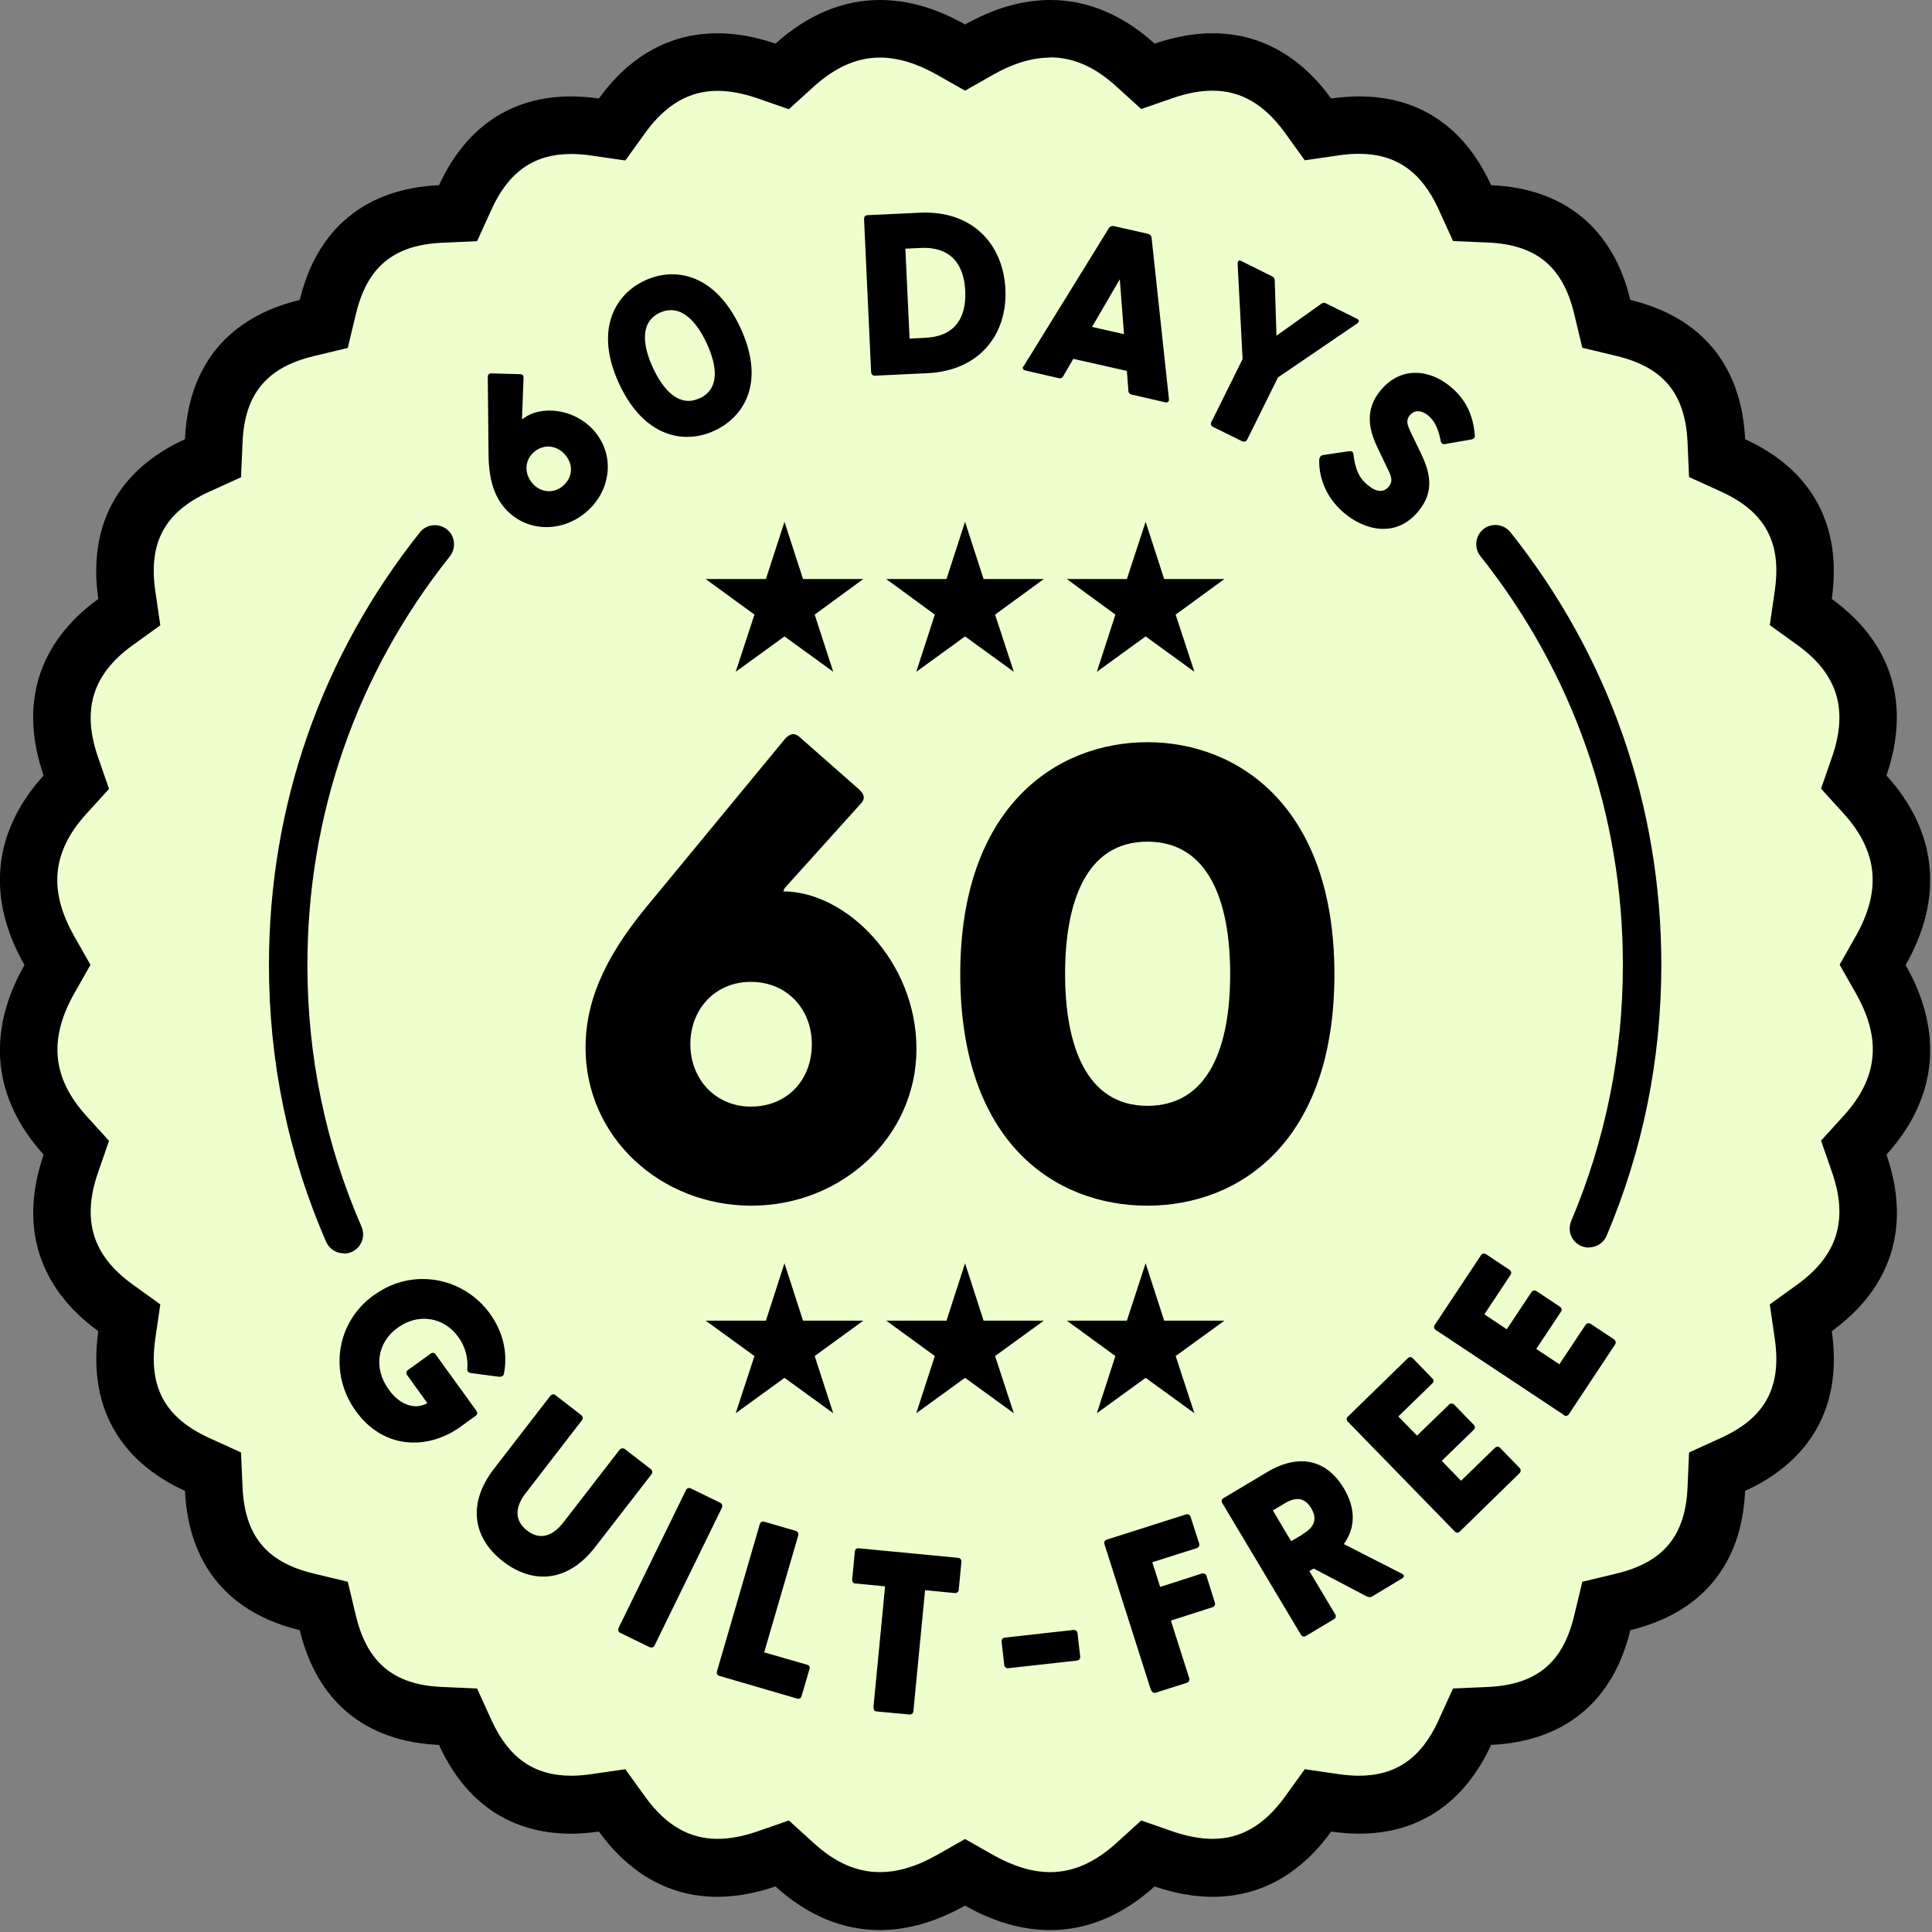
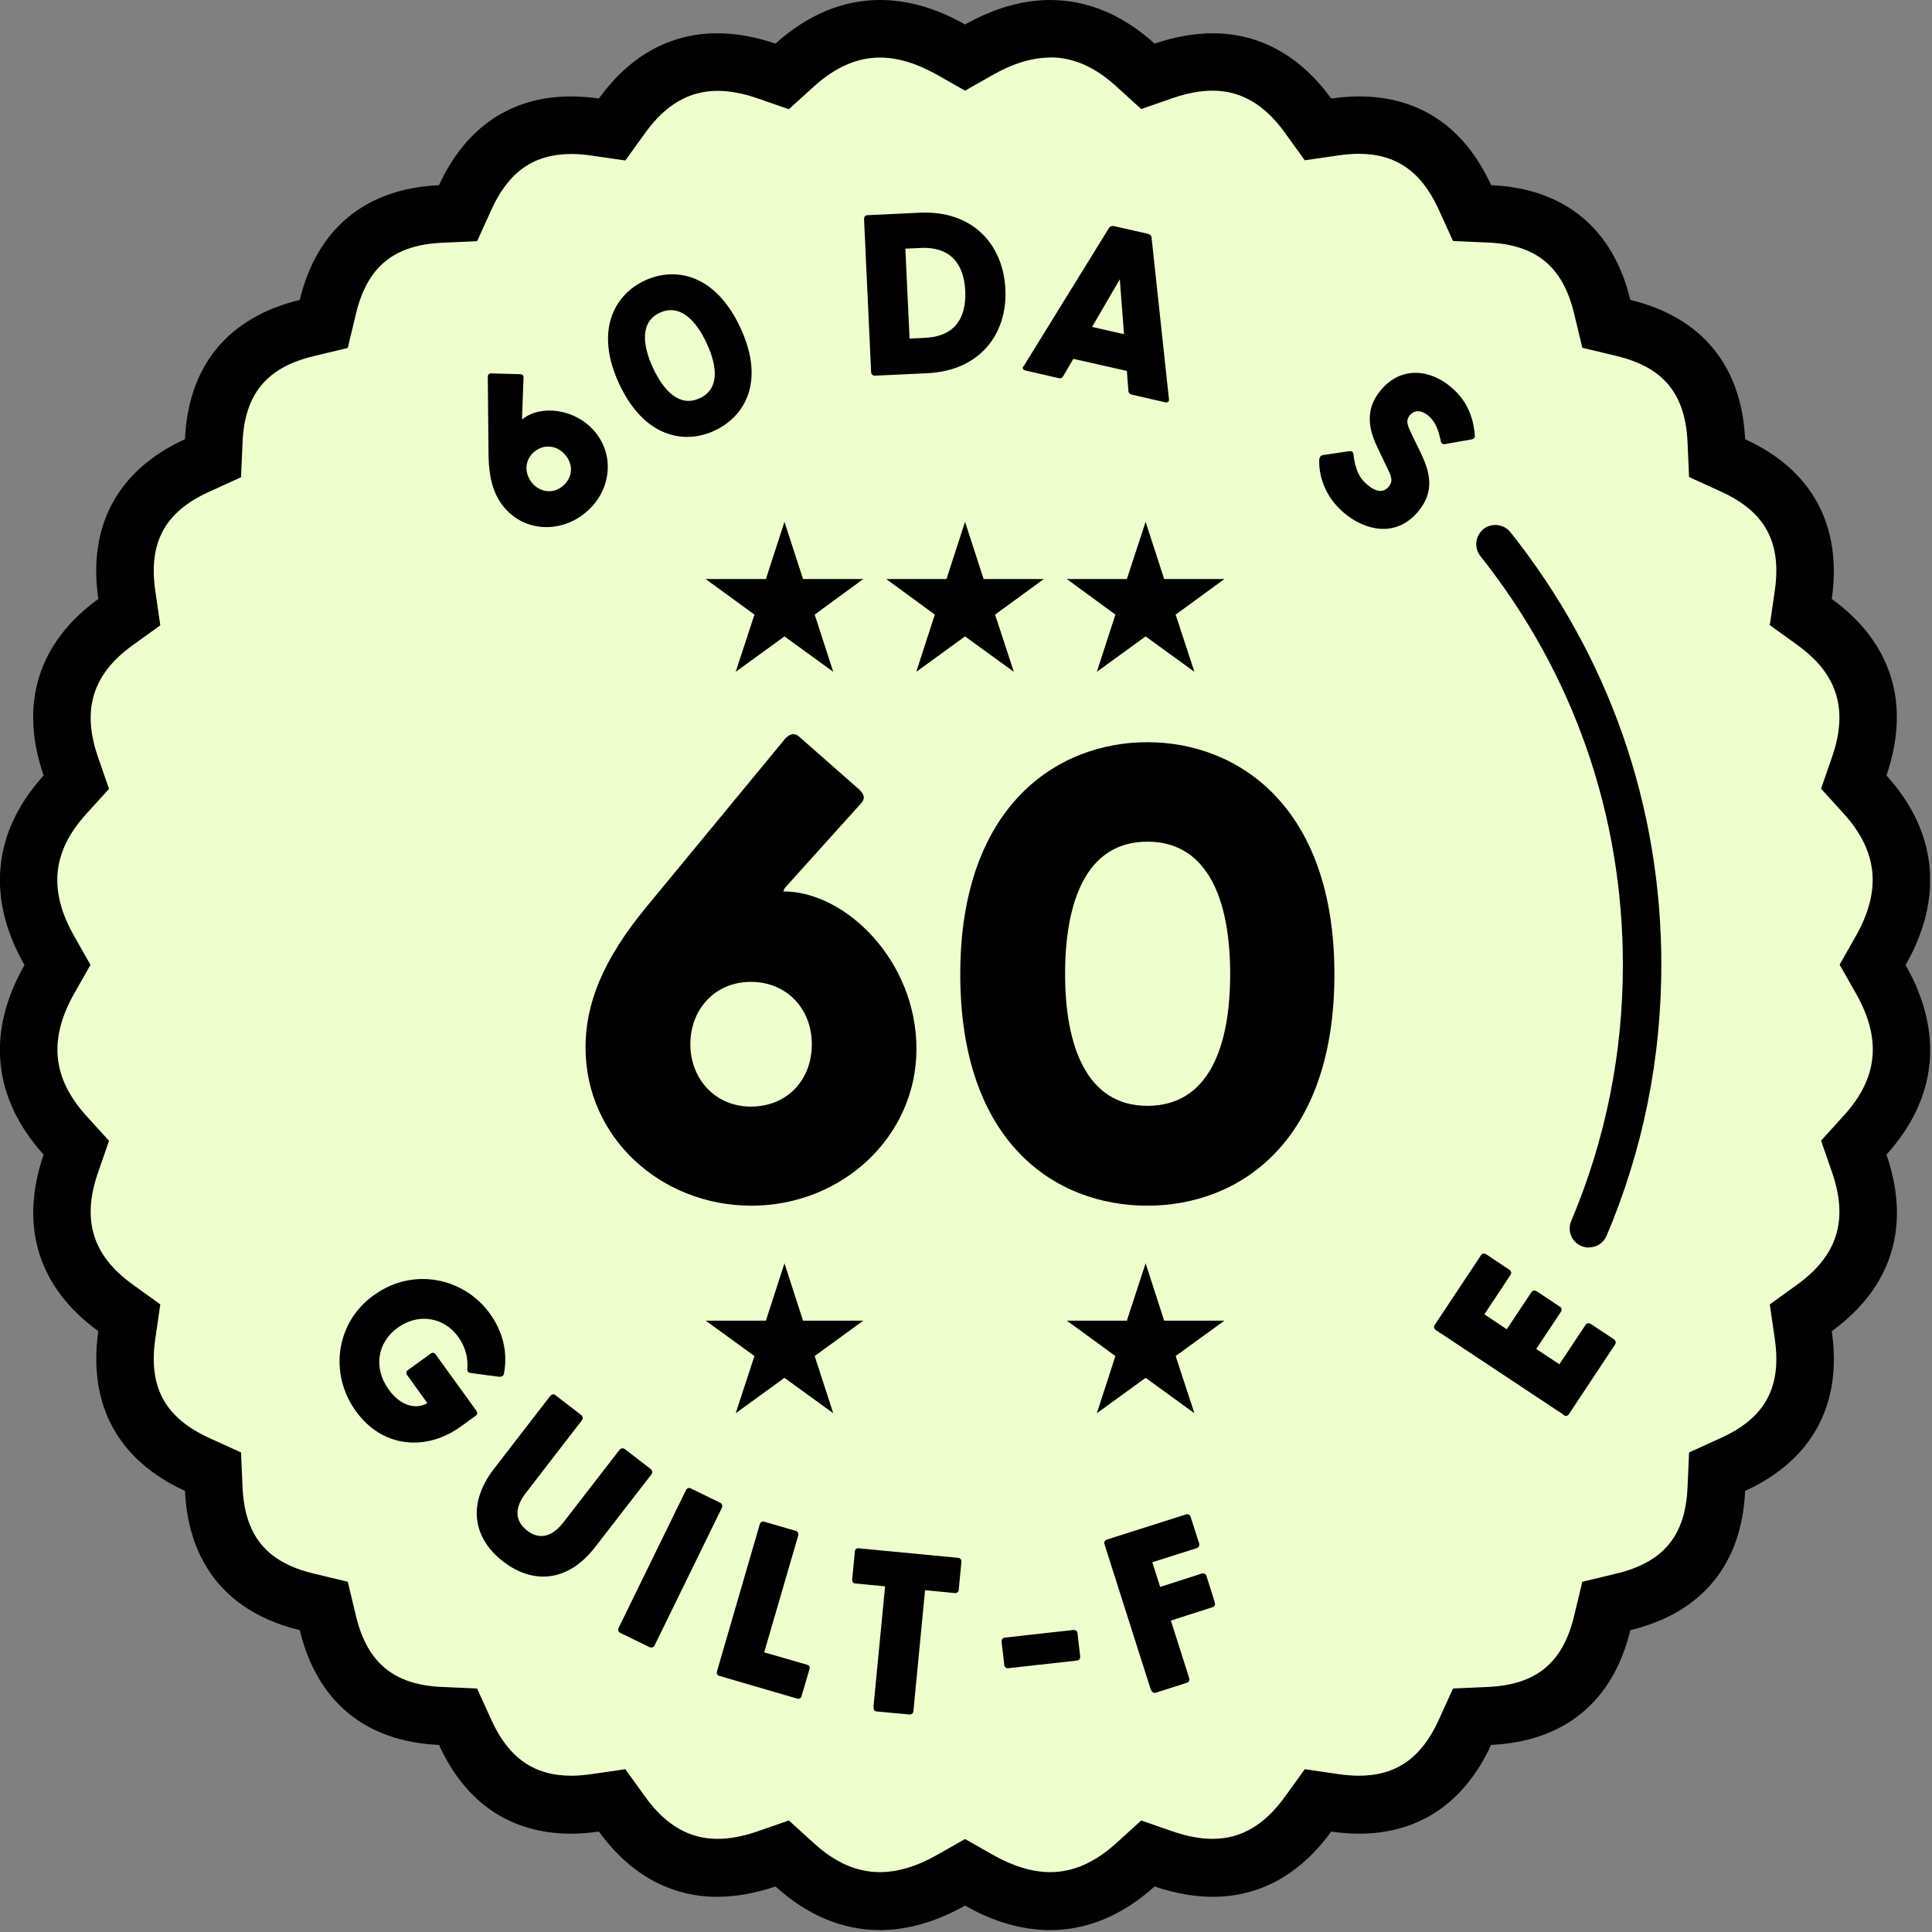
<svg xmlns="http://www.w3.org/2000/svg" width="101" height="101" viewBox="0 0 101 101" fill="none">
  <rect x="0" y="0" width="101" height="101" fill="#808080" stroke="none" />
  <g clip-path="url(#clip0_5432_353)">
    <path d="M54.9 99.4C53.71 99.4 52.46 99.03 51.19 98.31L50.45 97.89L49.71 98.31C48.44 99.03 47.19 99.4 46 99.4C44.43 99.4 42.94 98.76 41.54 97.51L40.88 96.92L40.04 97.21C39.15 97.52 38.29 97.67 37.49 97.67C35.53 97.67 33.86 96.73 32.51 94.88L31.98 94.15L31.08 94.28C30.65 94.34 30.23 94.37 29.84 94.37C27.31 94.37 25.45 93.1 24.31 90.61L23.93 89.78L23.01 89.74C19.84 89.6 17.86 87.96 17.12 84.88L16.91 83.99L16.02 83.78C12.94 83.04 11.31 81.06 11.16 77.89L11.12 76.97L10.29 76.59C7.4 75.27 6.16 72.99 6.62 69.82L6.75 68.92L6.02 68.39C3.41 66.5 2.63 63.97 3.69 60.86L3.98 60.02L3.39 59.36C1.17 56.91 0.9 54.16 2.58 51.2L3 50.46L2.58 49.72C0.9 46.76 1.17 44.01 3.39 41.56L3.98 40.9L3.69 40.06C2.62 36.96 3.41 34.43 6.02 32.53L6.75 32L6.62 31.1C6.16 27.93 7.4 25.65 10.29 24.33L11.12 23.95L11.16 23.03C11.3 19.86 12.94 17.88 16.02 17.14L16.91 16.93L17.12 16.04C17.86 12.96 19.84 11.33 23.01 11.18L23.93 11.14L24.31 10.31C25.45 7.81 27.31 6.55 29.84 6.55C30.24 6.55 30.65 6.58 31.08 6.64L31.98 6.77L32.51 6.04C33.85 4.19 35.53 3.25 37.49 3.25C38.29 3.25 39.15 3.41 40.04 3.71L40.88 4L41.54 3.41C42.93 2.15 44.43 1.52 46 1.52C47.19 1.52 48.44 1.89 49.71 2.61L50.45 3.03L51.19 2.61C52.46 1.89 53.71 1.52 54.9 1.52C56.47 1.52 57.97 2.16 59.36 3.41L60.02 4L60.86 3.71C61.75 3.4 62.61 3.25 63.41 3.25C65.37 3.25 67.04 4.19 68.39 6.04L68.92 6.77L69.82 6.64C70.25 6.58 70.67 6.55 71.06 6.55C73.59 6.55 75.45 7.82 76.59 10.31L76.97 11.14L77.89 11.18C81.06 11.32 83.04 12.96 83.78 16.04L83.99 16.93L84.88 17.14C87.96 17.88 89.59 19.86 89.74 23.03L89.78 23.95L90.61 24.33C93.5 25.65 94.74 27.93 94.28 31.1L94.15 32L94.88 32.53C97.49 34.42 98.27 36.96 97.21 40.06L96.92 40.9L97.51 41.56C99.73 44.01 100 46.76 98.32 49.72L97.9 50.46L98.32 51.2C100 54.16 99.73 56.91 97.51 59.36L96.92 60.02L97.21 60.86C98.28 63.96 97.49 66.49 94.88 68.39L94.15 68.92L94.28 69.82C94.74 72.99 93.5 75.27 90.61 76.59L89.78 76.97L89.74 77.89C89.59 81.06 87.96 83.04 84.88 83.78L83.99 83.99L83.78 84.88C83.04 87.96 81.06 89.59 77.89 89.74L76.97 89.78L76.59 90.61C75.45 93.11 73.59 94.37 71.06 94.37C70.66 94.37 70.25 94.34 69.82 94.28L68.92 94.15L68.39 94.88C67.05 96.73 65.37 97.67 63.41 97.67C62.61 97.67 61.75 97.51 60.86 97.21L60.02 96.92L59.36 97.51C57.97 98.77 56.47 99.4 54.9 99.4Z" fill="#EEFFCD" />
    <path d="M54.9 3C56.1 3 57.23 3.49 58.35 4.51L59.66 5.7L61.33 5.12C62.06 4.87 62.76 4.74 63.39 4.74C64.86 4.74 66.09 5.45 67.15 6.91L68.21 8.38L70 8.12C70.36 8.07 70.7 8.04 71.03 8.04C72.97 8.04 74.3 8.96 75.2 10.93L75.96 12.6L77.79 12.68C80.31 12.79 81.7 13.94 82.29 16.39L82.72 18.18L84.51 18.61C86.96 19.2 88.1 20.58 88.22 23.11L88.3 24.94L89.97 25.7C92.28 26.75 93.15 28.36 92.78 30.89L92.52 32.68L93.99 33.74C96.06 35.24 96.63 37.09 95.78 39.56L95.2 41.23L96.39 42.54C98.17 44.51 98.37 46.55 97.01 48.95L96.17 50.43L97.01 51.91C98.38 54.31 98.18 56.35 96.39 58.32L95.2 59.63L95.78 61.3C96.63 63.77 96.06 65.62 93.99 67.13L92.52 68.19L92.78 69.98C93.15 72.52 92.28 74.12 89.97 75.17L88.3 75.93L88.22 77.76C88.11 80.28 86.96 81.67 84.51 82.26L82.72 82.69L82.29 84.48C81.7 86.93 80.32 88.07 77.79 88.19L75.96 88.27L75.2 89.94C74.3 91.91 72.98 92.83 71.03 92.83C70.7 92.83 70.36 92.8 70 92.75L68.21 92.49L67.15 93.96C66.09 95.42 64.86 96.13 63.39 96.13C62.76 96.13 62.06 96 61.33 95.75L59.66 95.17L58.35 96.36C57.23 97.37 56.1 97.87 54.9 97.87C53.97 97.87 52.98 97.57 51.93 96.98L50.45 96.14L48.97 96.98C47.93 97.57 46.93 97.87 46 97.87C44.8 97.87 43.67 97.38 42.55 96.36L41.24 95.17L39.57 95.75C38.84 96 38.14 96.13 37.51 96.13C36.04 96.13 34.81 95.42 33.75 93.96L32.69 92.49L30.9 92.75C30.54 92.8 30.2 92.83 29.87 92.83C27.93 92.83 26.6 91.91 25.7 89.94L24.94 88.27L23.11 88.19C20.59 88.08 19.2 86.93 18.61 84.48L18.18 82.69L16.39 82.26C13.94 81.67 12.8 80.29 12.68 77.76L12.6 75.93L10.93 75.17C8.62 74.11 7.75 72.51 8.12 69.98L8.38 68.19L6.91 67.13C4.84 65.63 4.27 63.78 5.12 61.31L5.7 59.64L4.51 58.33C2.73 56.36 2.53 54.32 3.89 51.92L4.73 50.44L3.89 48.96C2.52 46.56 2.72 44.52 4.51 42.55L5.7 41.24L5.12 39.57C4.27 37.1 4.84 35.25 6.91 33.75L8.38 32.69L8.12 30.9C7.75 28.36 8.62 26.76 10.93 25.71L12.6 24.95L12.68 23.12C12.79 20.6 13.94 19.21 16.39 18.62L18.18 18.19L18.61 16.4C19.2 13.95 20.58 12.81 23.11 12.69L24.94 12.61L25.7 10.94C26.6 8.97 27.92 8.05 29.87 8.05C30.2 8.05 30.54 8.08 30.9 8.13L32.69 8.39L33.75 6.92C34.81 5.46 36.04 4.75 37.51 4.75C38.14 4.75 38.84 4.88 39.57 5.13L41.24 5.71L42.55 4.52C43.67 3.51 44.8 3.01 46 3.01C46.93 3.01 47.92 3.31 48.97 3.9L50.45 4.74L51.93 3.9C52.97 3.31 53.97 3.01 54.9 3.01M54.9 0C53.46 0 51.96 0.43 50.45 1.28C48.94 0.42 47.45 0 46 0C44.06 0 42.22 0.77 40.54 2.28C39.48 1.92 38.47 1.74 37.5 1.74C35.06 1.74 32.94 2.89 31.31 5.15C30.81 5.08 30.32 5.04 29.85 5.04C26.73 5.04 24.35 6.64 22.95 9.68C19.11 9.86 16.57 11.95 15.67 15.68C11.94 16.58 9.84 19.11 9.67 22.96C6.17 24.56 4.58 27.47 5.14 31.31C2 33.59 0.99 36.8 2.28 40.54C-0.37 43.47 -0.73 46.92 1.28 50.45C-0.73 53.98 -0.37 57.43 2.28 60.36C1 64.1 2 67.31 5.14 69.59C4.59 73.43 6.17 76.34 9.67 77.94C9.85 81.78 11.94 84.32 15.67 85.22C16.57 88.95 19.1 91.05 22.95 91.22C24.34 94.27 26.72 95.86 29.85 95.86C30.32 95.86 30.8 95.82 31.31 95.75C32.94 98 35.06 99.16 37.5 99.16C38.46 99.16 39.48 98.98 40.54 98.62C42.22 100.14 44.06 100.9 46 100.9C47.44 100.9 48.94 100.47 50.45 99.62C51.96 100.48 53.45 100.9 54.9 100.9C56.84 100.9 58.68 100.13 60.36 98.62C61.42 98.98 62.43 99.16 63.4 99.16C65.84 99.16 67.96 98.01 69.59 95.75C70.09 95.82 70.58 95.86 71.05 95.86C74.17 95.86 76.55 94.26 77.95 91.22C81.79 91.04 84.33 88.95 85.23 85.22C88.96 84.32 91.06 81.79 91.23 77.94C94.73 76.34 96.32 73.43 95.76 69.59C98.9 67.31 99.91 64.1 98.62 60.36C101.27 57.43 101.63 53.98 99.62 50.45C101.63 46.92 101.27 43.47 98.62 40.54C99.9 36.8 98.9 33.59 95.76 31.31C96.31 27.47 94.73 24.56 91.23 22.96C91.05 19.12 88.96 16.58 85.23 15.68C84.33 11.95 81.8 9.85 77.95 9.68C76.56 6.63 74.18 5.04 71.05 5.04C70.58 5.04 70.1 5.08 69.59 5.15C67.96 2.9 65.84 1.74 63.4 1.74C62.44 1.74 61.42 1.92 60.36 2.28C58.68 0.76 56.84 0 54.9 0Z" fill="black" />
    <path d="M83.06 65.22C82.93 65.22 82.8 65.19 82.67 65.14C82.16 64.93 81.92 64.34 82.14 63.83C83.93 59.59 84.84 55.09 84.84 50.45C84.84 42.6 82.26 35.2 77.39 29.07C77.05 28.64 77.12 28.01 77.55 27.66C77.98 27.32 78.61 27.39 78.96 27.82C84.12 34.31 86.85 42.13 86.85 50.44C86.85 55.35 85.89 60.12 83.99 64.6C83.83 64.98 83.46 65.21 83.07 65.21L83.06 65.22Z" fill="black" />
-     <path d="M17.97 65.52C17.58 65.52 17.22 65.3 17.05 64.92C15.06 60.35 14.06 55.48 14.06 50.45C14.06 42.14 16.79 34.32 21.95 27.83C22.29 27.4 22.92 27.33 23.36 27.67C23.79 28.01 23.86 28.64 23.52 29.08C18.64 35.21 16.07 42.61 16.07 50.46C16.07 55.21 17.02 59.81 18.9 64.13C19.12 64.64 18.89 65.23 18.38 65.45C18.25 65.51 18.12 65.53 17.98 65.53L17.97 65.52Z" fill="black" />
    <path d="M26.36 26.53C25.84 25.91 25.56 25.09 25.54 23.8L25.5 19.71C25.5 19.61 25.54 19.52 25.69 19.52L27.16 19.56C27.29 19.56 27.37 19.6 27.37 19.73L27.29 21.86L27.31 21.92C28.2 21.17 30.04 21.31 31.1 22.57C32.18 23.86 31.92 25.71 30.62 26.79C29.31 27.89 27.43 27.81 26.35 26.52L26.36 26.53ZM29.43 25.4C29.95 24.96 29.98 24.28 29.55 23.78C29.13 23.28 28.44 23.19 27.93 23.62C27.42 24.04 27.4 24.74 27.81 25.24C28.23 25.75 28.92 25.83 29.42 25.41L29.43 25.4Z" fill="black" />
    <path d="M32.37 20.07C31.05 17.23 32.17 15.38 33.7 14.67C35.26 13.94 37.37 14.28 38.7 17.12C40.03 19.97 38.92 21.78 37.36 22.51C35.83 23.23 33.7 22.92 32.37 20.07ZM36.58 20.82C37.62 20.34 37.51 19.16 36.94 17.94C36.38 16.73 35.54 15.87 34.49 16.35C33.46 16.83 33.58 18.03 34.14 19.24C34.71 20.46 35.54 21.3 36.57 20.82H36.58Z" fill="black" />
    <path d="M45.54 19.45L45.17 11.45C45.17 11.34 45.23 11.25 45.34 11.25L48.09 11.12C50.85 10.99 52.45 12.78 52.56 15.12C52.67 17.46 51.23 19.38 48.48 19.51L45.73 19.64C45.62 19.64 45.55 19.56 45.54 19.46V19.45ZM48.36 17.66C49.79 17.6 50.53 16.76 50.46 15.21C50.39 13.67 49.57 12.9 48.15 12.96L47.33 13L47.55 17.7L48.36 17.66Z" fill="black" />
    <path d="M53.51 19.15L57.98 11.91C58.04 11.83 58.14 11.8 58.23 11.82L60 12.22C60.09 12.24 60.19 12.31 60.2 12.41L61.11 20.87C61.13 20.99 61.04 21.06 60.91 21.03L59.17 20.63C59.08 20.61 59 20.56 58.99 20.44L58.91 19.39L56.11 18.76L55.58 19.67C55.52 19.77 55.44 19.79 55.35 19.77L53.61 19.37C53.48 19.34 53.43 19.25 53.5 19.14L53.51 19.15ZM58.76 17.47L58.54 14.6L57.09 17.09L58.76 17.47Z" fill="black" />
-     <path d="M63.34 22.04L64.96 18.77L64.7 13.79C64.7 13.63 64.77 13.58 64.9 13.65L66.49 14.44C66.58 14.48 66.64 14.55 66.64 14.65L66.73 17.55L69.09 15.87C69.17 15.82 69.25 15.82 69.34 15.87L70.93 16.66C71.06 16.72 71.08 16.82 70.95 16.91L66.81 19.73L65.2 22.98C65.15 23.08 65.04 23.11 64.94 23.07L63.4 22.31C63.3 22.26 63.28 22.16 63.32 22.06L63.34 22.04Z" fill="black" />
    <path d="M68.98 23.99C68.98 23.9 69.04 23.82 69.16 23.79L70.51 23.59C70.64 23.57 70.72 23.59 70.75 23.73C70.85 24.51 71.03 24.97 71.48 25.34C71.88 25.68 72.29 25.81 72.6 25.44C72.86 25.13 72.71 24.84 72.48 24.38L72 23.37C71.58 22.49 71.31 21.43 72.19 20.39C73.23 19.15 74.73 19.28 75.86 20.24C76.63 20.89 77.02 21.72 77.1 22.76C77.12 22.85 77.06 22.94 76.94 22.97L75.57 23.21C75.46 23.24 75.37 23.21 75.33 23.1C75.19 22.42 75.02 22.03 74.68 21.74C74.29 21.41 73.93 21.44 73.71 21.7C73.43 22.03 73.62 22.31 73.9 22.91L74.29 23.71C74.7 24.59 75.07 25.64 74.13 26.75C72.96 28.14 71.34 27.72 70.27 26.82C69.24 25.96 68.92 24.81 68.97 23.97L68.98 23.99Z" fill="black" />
    <path d="M19.56 67.7C21.57 66.24 24.23 66.77 25.61 68.67C26.33 69.67 26.54 70.76 26.35 71.78C26.34 71.92 26.24 71.99 26.06 71.97L24.62 71.78C24.48 71.76 24.41 71.68 24.43 71.56C24.47 71 24.35 70.43 23.95 69.88C23.2 68.85 21.86 68.63 20.79 69.41C19.72 70.18 19.51 71.52 20.32 72.64C20.97 73.55 21.79 73.68 22.34 73.35L21.28 71.88C21.22 71.79 21.23 71.69 21.32 71.63L22.52 70.76C22.61 70.7 22.71 70.71 22.77 70.8L24.91 73.76C24.97 73.85 24.96 73.95 24.87 74.01L24.1 74.57C22.33 75.85 20.03 75.74 18.61 73.78C17.2 71.84 17.53 69.15 19.55 67.7H19.56Z" fill="black" />
    <path d="M25.82 76.79L28.77 72.97C28.84 72.89 28.94 72.86 29.03 72.93L30.39 73.98C30.47 74.05 30.49 74.16 30.42 74.25L27.48 78.06C26.9 78.81 26.9 79.5 27.55 80.01C28.2 80.52 28.87 80.34 29.45 79.59L32.39 75.79C32.46 75.71 32.57 75.69 32.66 75.75L34.02 76.8C34.11 76.87 34.12 76.98 34.06 77.07L31.11 80.88C29.67 82.74 27.84 82.82 26.3 81.63C24.76 80.44 24.39 78.65 25.82 76.79Z" fill="black" />
    <path d="M32.34 85.1L35.86 77.9C35.91 77.8 36.01 77.76 36.11 77.81L37.65 78.56C37.75 78.61 37.78 78.72 37.74 78.82L34.22 86.02C34.17 86.12 34.06 86.15 33.96 86.11L32.42 85.36C32.32 85.31 32.3 85.21 32.34 85.11V85.1Z" fill="black" />
    <path d="M37.48 87.38L39.72 79.68C39.75 79.58 39.84 79.52 39.95 79.55L41.6 80.03C41.7 80.06 41.76 80.16 41.73 80.27L39.95 86.38L42.2 87.03C42.3 87.06 42.35 87.15 42.32 87.25L41.9 88.68C41.87 88.78 41.78 88.83 41.68 88.8L37.6 87.61C37.5 87.58 37.45 87.48 37.48 87.38Z" fill="black" />
    <path d="M45.66 89.26L46.27 82.93L44.71 82.78C44.6 82.78 44.54 82.68 44.55 82.57L44.69 81.11C44.69 81 44.78 80.93 44.89 80.94L50.09 81.44C50.2 81.45 50.27 81.54 50.26 81.65L50.12 83.11C50.12 83.22 50.02 83.29 49.91 83.28L48.36 83.13L47.75 89.46C47.74 89.57 47.65 89.64 47.54 89.63L45.83 89.47C45.72 89.47 45.66 89.37 45.67 89.26H45.66Z" fill="black" />
    <path d="M52.5 87.04L52.36 85.82C52.35 85.71 52.42 85.62 52.53 85.61L56.12 85.21C56.23 85.2 56.32 85.27 56.33 85.38L56.47 86.6C56.48 86.71 56.41 86.8 56.3 86.81L52.71 87.21C52.6 87.22 52.51 87.15 52.5 87.04Z" fill="black" />
    <path d="M60.17 88.36L57.74 80.73C57.71 80.63 57.74 80.53 57.85 80.49L62 79.17C62.1 79.14 62.21 79.19 62.24 79.29L62.69 80.69C62.72 80.79 62.67 80.9 62.57 80.93L60.24 81.67L60.65 82.96L62.83 82.26C62.93 82.23 63.04 82.28 63.07 82.38L63.51 83.78C63.54 83.88 63.49 83.99 63.39 84.02L61.21 84.72L62.17 87.73C62.2 87.83 62.15 87.94 62.05 87.97L60.42 88.49C60.32 88.52 60.22 88.46 60.19 88.36H60.17Z" fill="black" />
-     <path d="M71.49 83.48L68.68 82L68.45 82.13L69.8 84.39C69.86 84.48 69.83 84.6 69.73 84.65L68.26 85.53C68.17 85.58 68.06 85.55 68.01 85.46L63.9 78.58C63.84 78.49 63.86 78.38 63.96 78.32L66.22 76.97C67.99 75.91 69.4 76.38 70.25 77.8C70.85 78.8 70.9 79.83 70.25 80.72L73.29 82.27C73.43 82.34 73.42 82.44 73.29 82.52L71.73 83.46C71.65 83.51 71.57 83.51 71.48 83.46L71.49 83.48ZM68.09 80.21C68.56 79.93 68.95 79.53 68.55 78.85C68.14 78.17 67.61 78.32 67.13 78.61L66.54 78.96L67.5 80.57L68.09 80.22V80.21Z" fill="black" />
-     <path d="M76.05 80.06L70.46 74.32C70.38 74.24 70.38 74.13 70.46 74.06L73.6 71C73.68 70.92 73.79 70.93 73.86 71.01L74.88 72.06C74.96 72.14 74.96 72.25 74.88 72.32L73.1 74.05L74.08 75.05L75.75 73.43C75.83 73.35 75.95 73.36 76.02 73.43L77.05 74.49C77.13 74.57 77.12 74.68 77.04 74.75L75.37 76.37L76.38 77.41L78.15 75.69C78.23 75.61 78.35 75.61 78.42 75.69L79.44 76.74C79.52 76.82 79.51 76.94 79.44 77.01L76.31 80.07C76.23 80.15 76.12 80.14 76.05 80.06Z" fill="black" />
    <path d="M81.74 73.96L75.06 69.53C74.97 69.47 74.94 69.36 75 69.27L77.43 65.61C77.49 65.52 77.6 65.51 77.69 65.57L78.91 66.38C79 66.44 79.03 66.55 78.97 66.64L77.6 68.71L78.77 69.49L80.06 67.55C80.12 67.46 80.24 67.44 80.33 67.5L81.56 68.32C81.65 68.38 81.66 68.49 81.6 68.58L80.31 70.52L81.52 71.32L82.89 69.26C82.95 69.17 83.06 69.15 83.16 69.21L84.38 70.02C84.47 70.08 84.49 70.2 84.43 70.29L82.01 73.94C81.95 74.03 81.84 74.04 81.75 73.98L81.74 73.96Z" fill="black" />
    <path d="M30.61 54.76C30.61 52.51 31.48 50.22 33.77 47.44L41.06 38.6C41.26 38.4 41.5 38.26 41.8 38.53L44.89 41.25C45.16 41.49 45.26 41.72 45.02 41.99L41.02 46.43L40.95 46.6C44.21 46.6 47.91 50.23 47.91 54.83C47.91 59.43 44.01 63.03 39.28 63.03C34.55 63.03 30.61 59.47 30.61 54.76ZM39.25 57.85C41.17 57.85 42.44 56.44 42.44 54.59C42.44 52.74 41.13 51.33 39.25 51.33C37.37 51.33 36.09 52.77 36.09 54.59C36.09 56.41 37.4 57.85 39.25 57.85Z" fill="black" />
    <path d="M50.2 50.93C50.2 42.16 55.24 38.8 59.98 38.8C64.72 38.8 69.76 42.16 69.76 50.93C69.76 59.7 64.79 63.03 59.98 63.03C55.17 63.03 50.2 59.74 50.2 50.93ZM59.98 57.81C63.21 57.81 64.31 54.69 64.31 50.92C64.31 47.15 63.2 44 59.98 44C56.76 44 55.68 47.19 55.68 50.92C55.68 54.65 56.79 57.81 59.98 57.81Z" fill="black" />
    <path d="M50.45 27.28L51.42 30.27H54.57L52.02 32.13L53 35.12L50.45 33.27L47.9 35.12L48.87 32.13L46.33 30.27H49.48L50.45 27.28Z" fill="black" />
    <path d="M41.01 27.28L41.98 30.27H45.13L42.59 32.13L43.56 35.12L41.01 33.27L38.46 35.12L39.44 32.13L36.89 30.27H40.04L41.01 27.28Z" fill="black" />
    <path d="M59.89 27.28L60.86 30.27H64.01L61.46 32.13L62.44 35.12L59.89 33.27L57.34 35.12L58.31 32.13L55.77 30.27H58.91L59.89 27.28Z" fill="black" />
-     <path d="M50.45 66.04L51.42 69.04H54.57L52.02 70.89L53 73.88L50.45 72.03L47.9 73.88L48.87 70.89L46.33 69.04H49.48L50.45 66.04Z" fill="black" />
    <path d="M41.01 66.04L41.98 69.04H45.13L42.59 70.89L43.56 73.88L41.01 72.03L38.46 73.88L39.44 70.89L36.89 69.04H40.04L41.01 66.04Z" fill="black" />
    <path d="M59.89 66.04L60.86 69.04H64.01L61.46 70.89L62.44 73.88L59.89 72.03L57.34 73.88L58.31 70.89L55.77 69.04H58.91L59.89 66.04Z" fill="black" />
  </g>
  <defs>
    <clipPath id="clip0_5432_353">
      <rect width="100.9" height="100.9" fill="white" />
    </clipPath>
  </defs>
</svg>